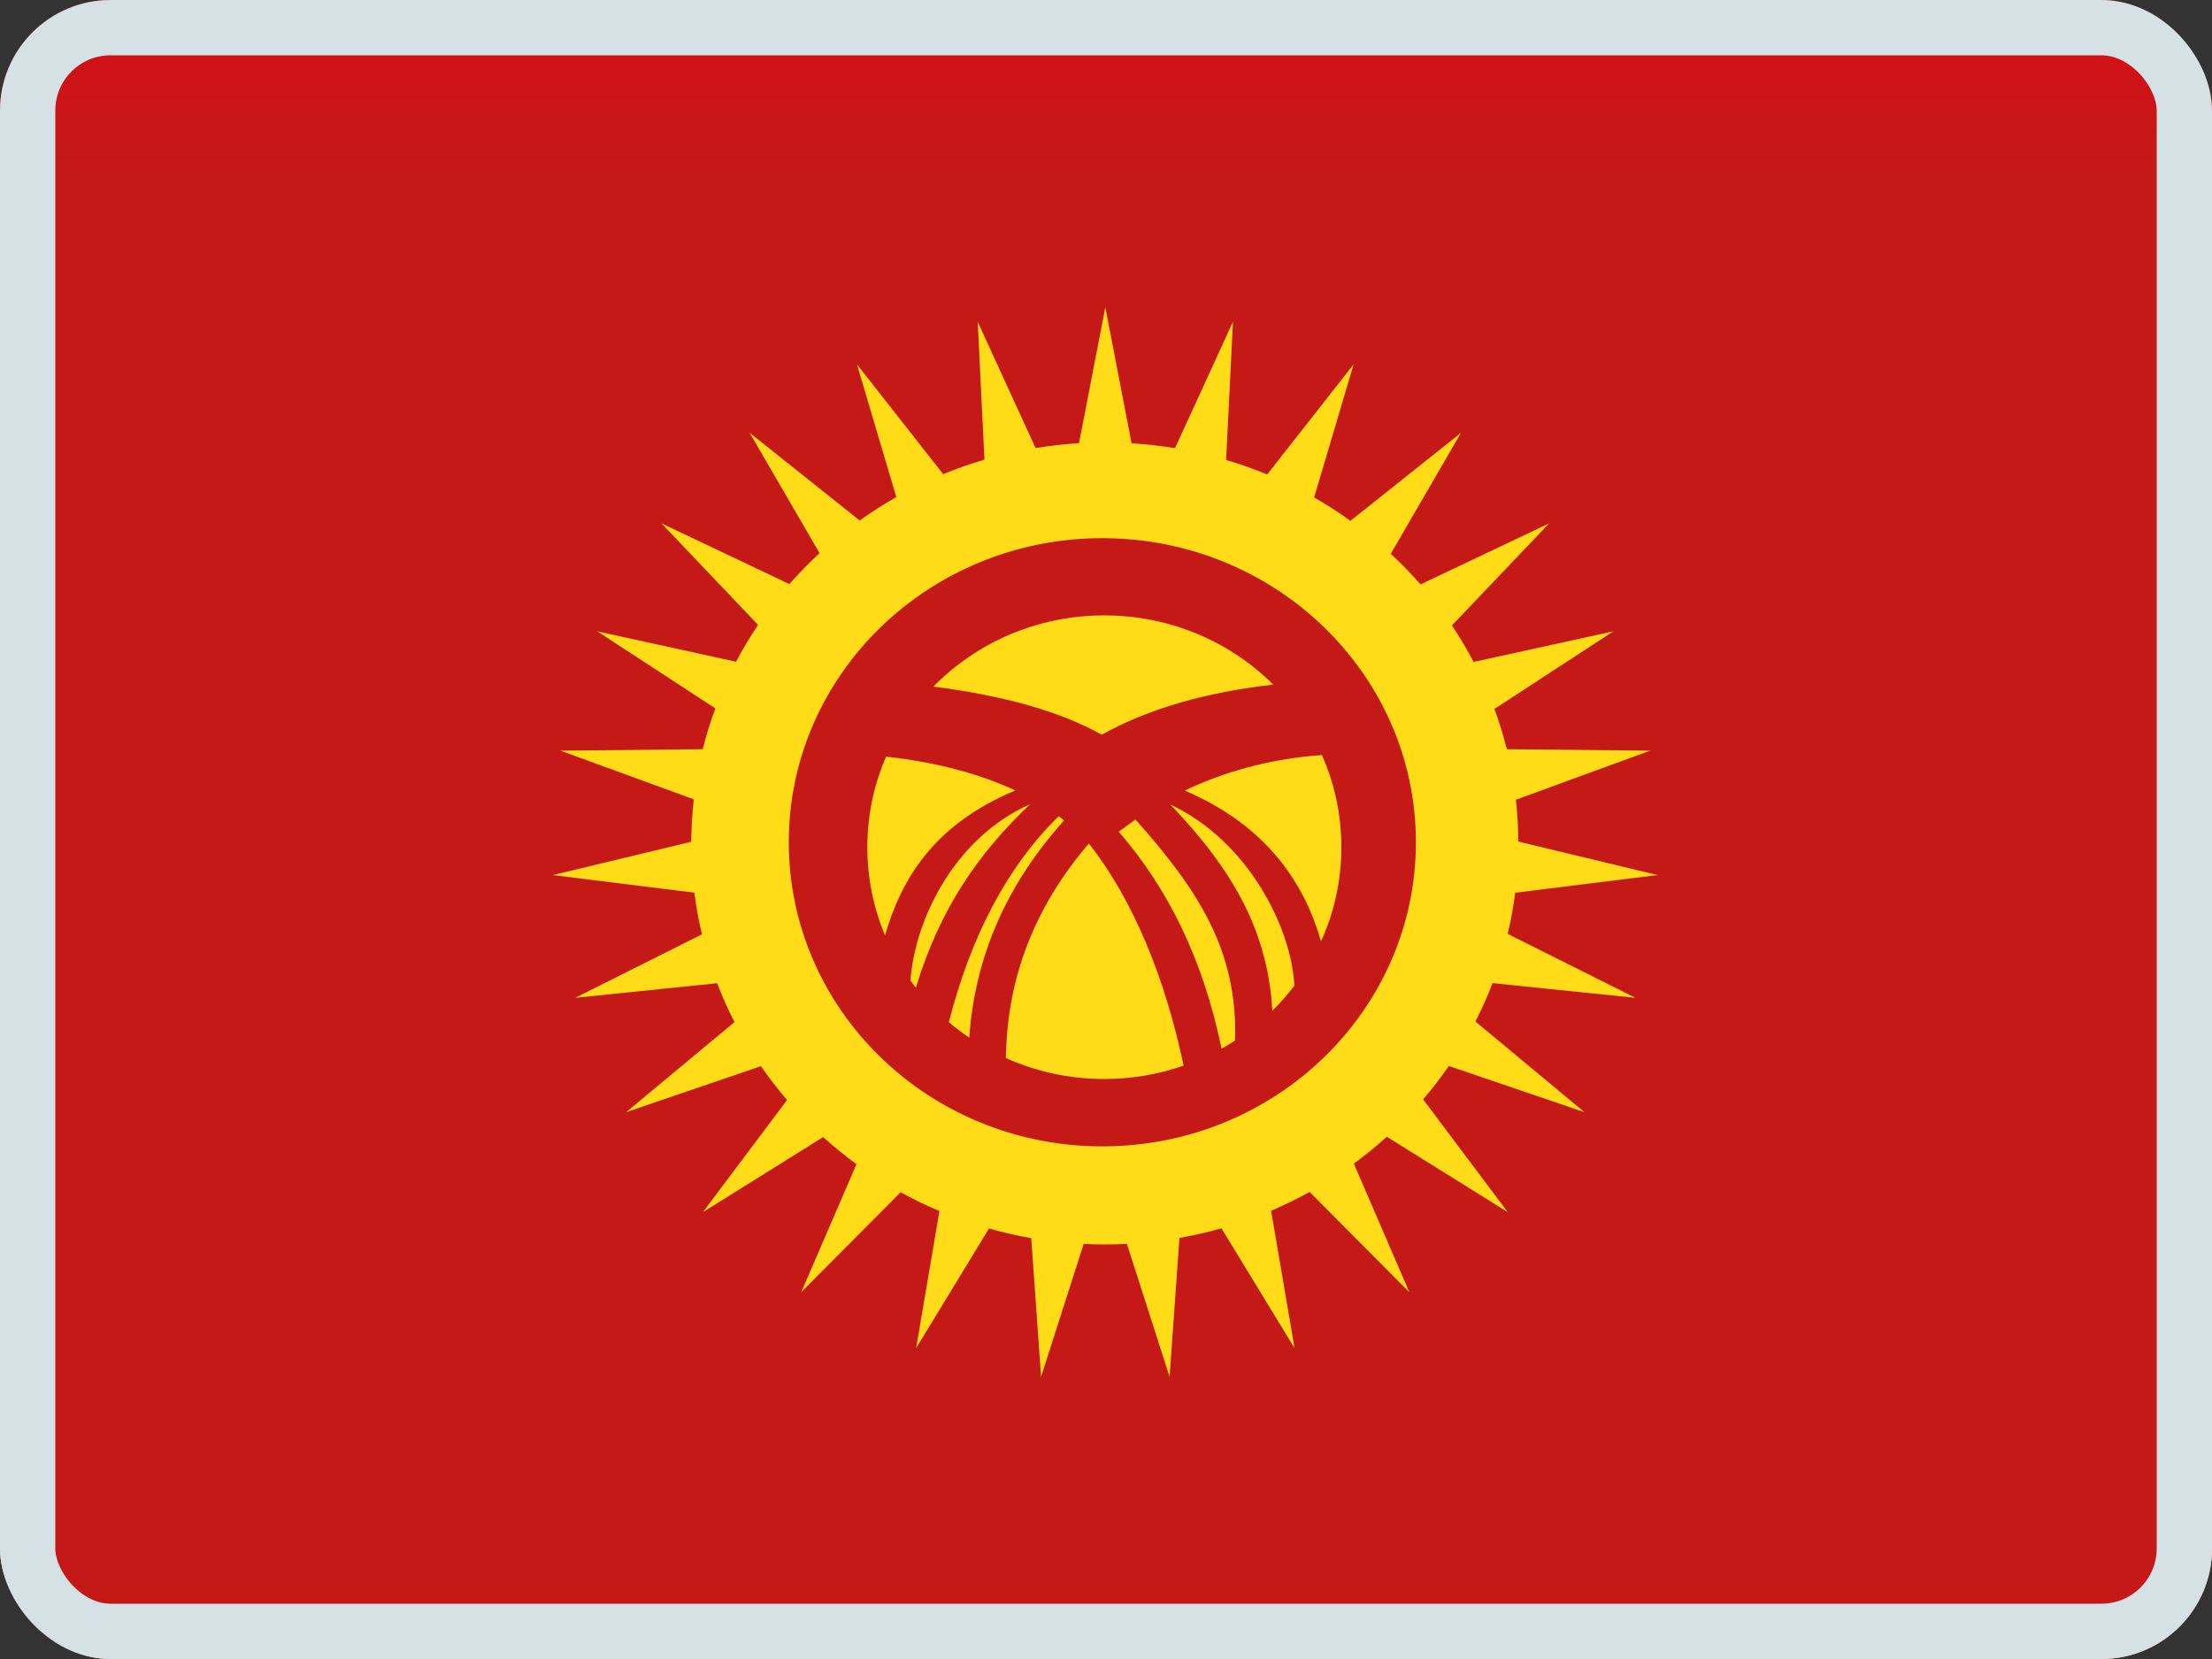
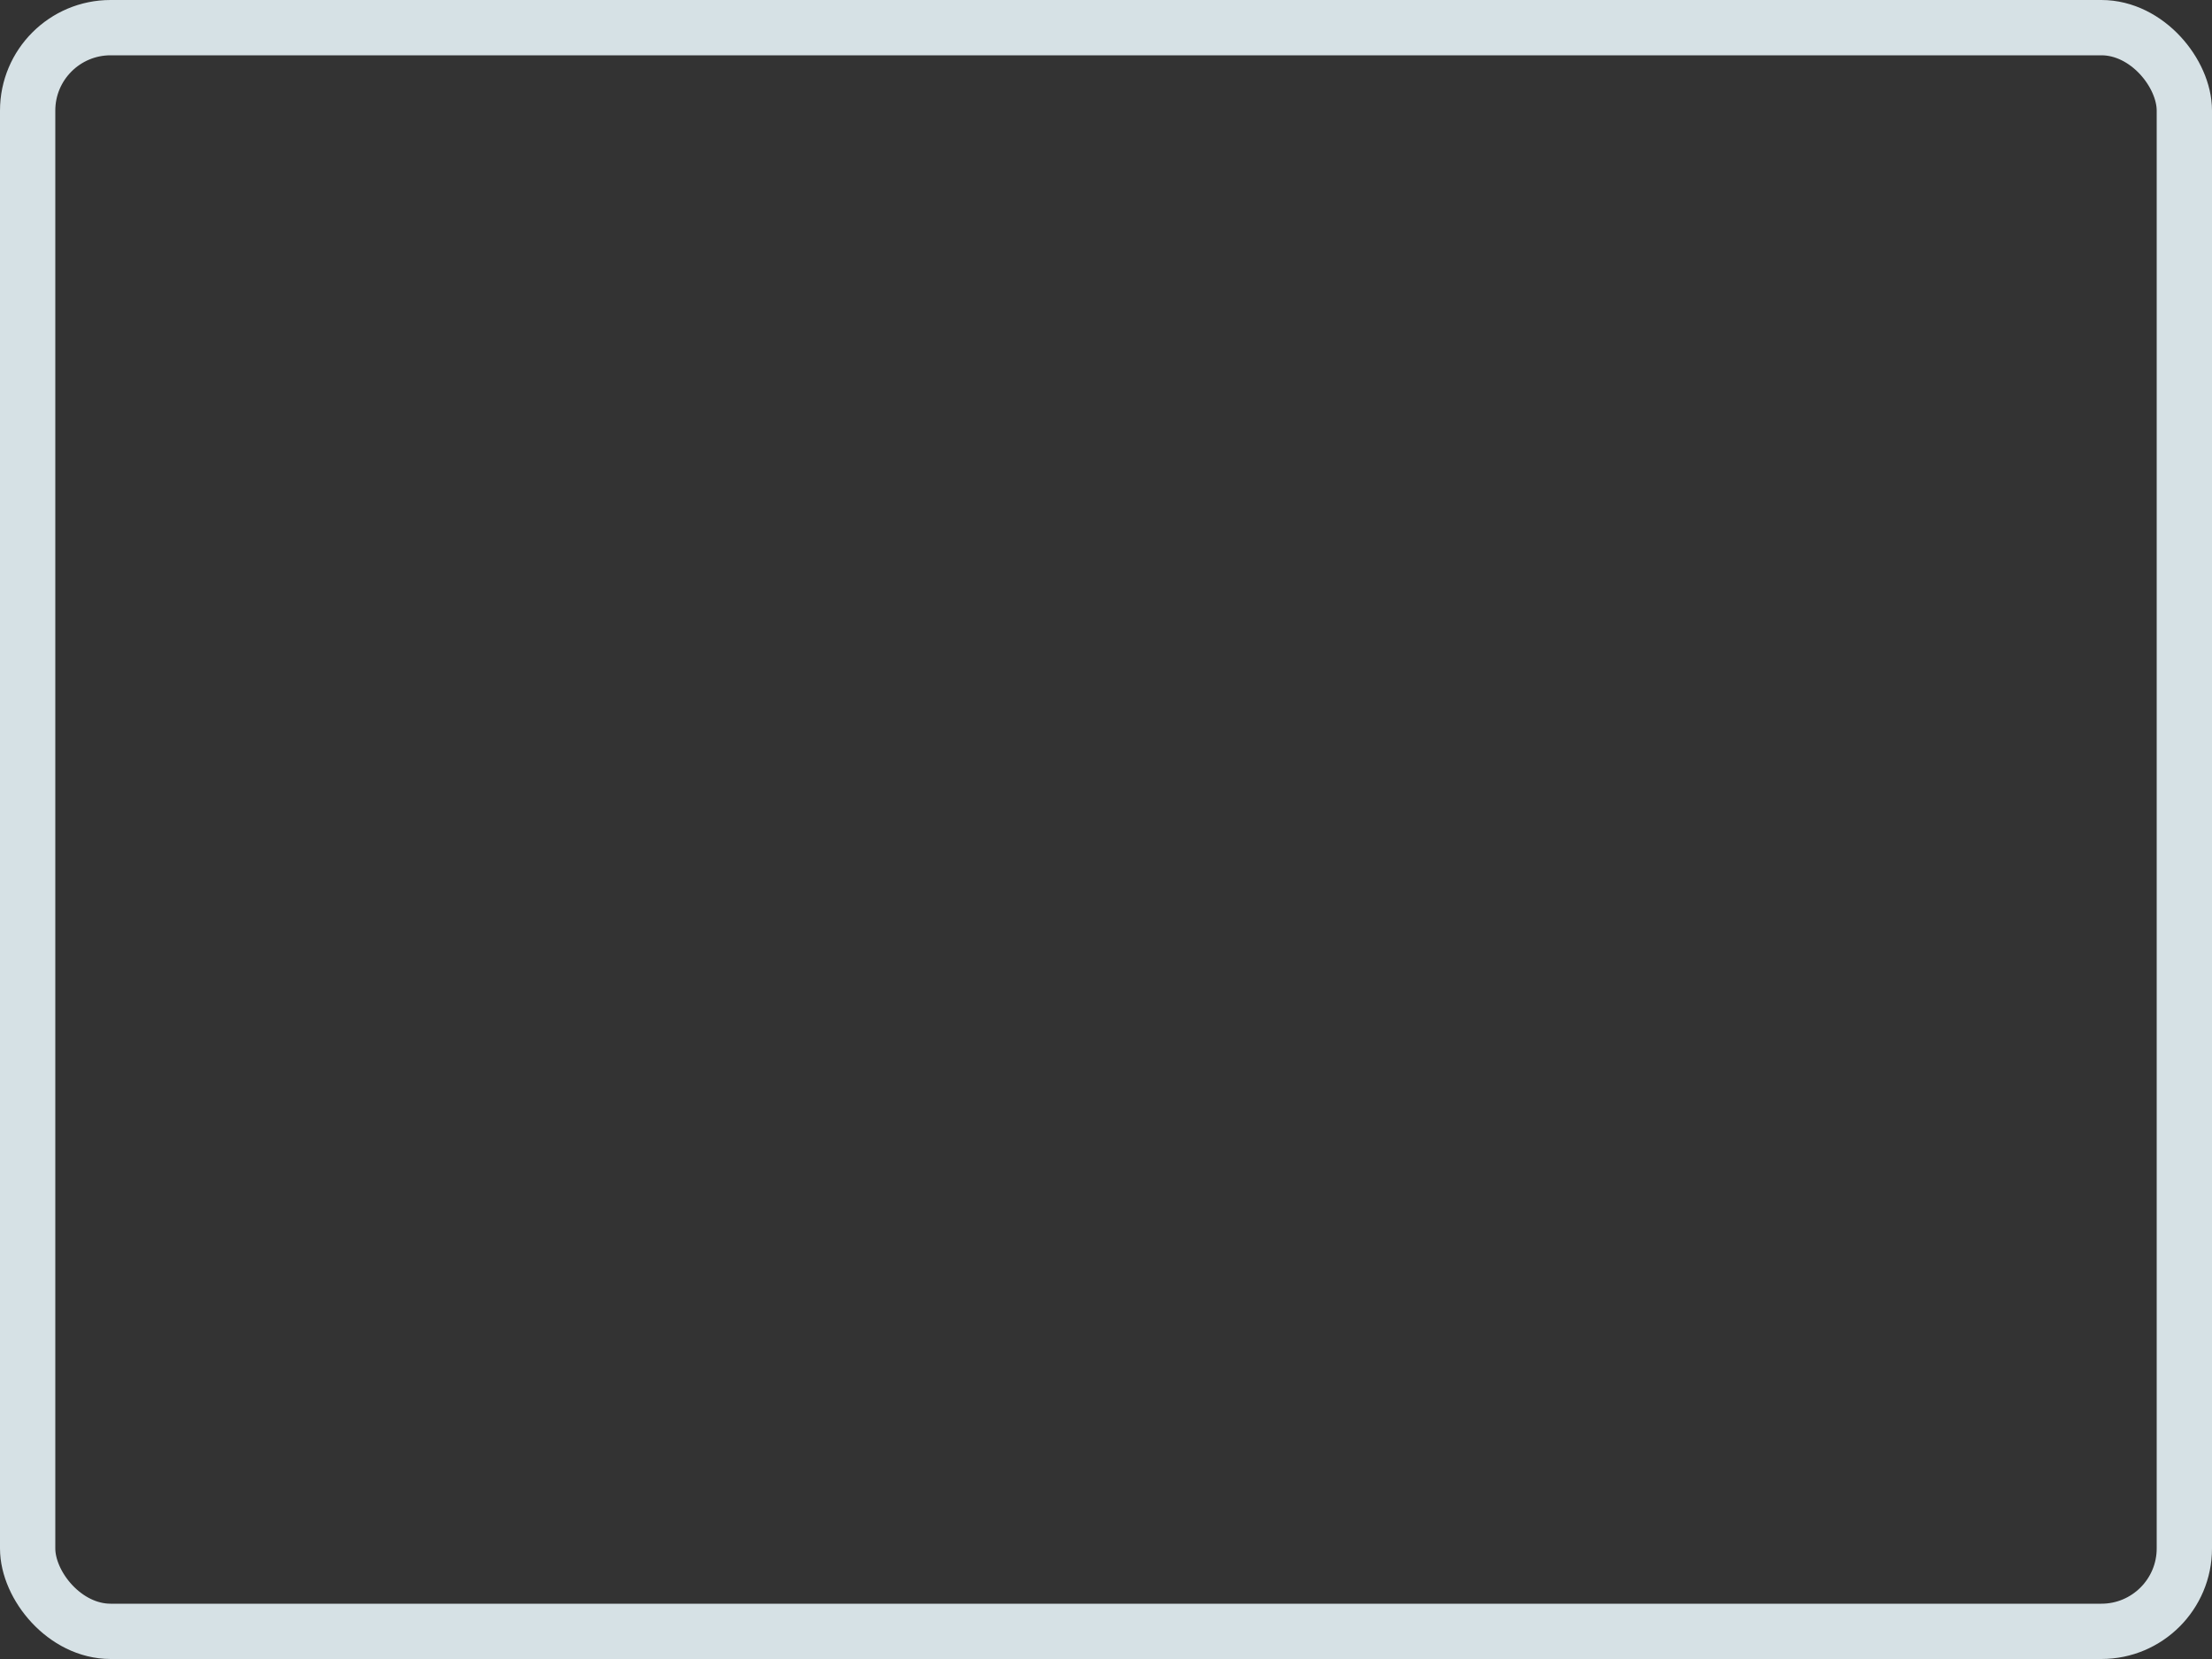
<svg xmlns="http://www.w3.org/2000/svg" width="20" height="15" viewBox="0 0 20 15" fill="none">
  <rect x="0" y="0" width="20" height="15" fill="#333333" stroke="none" />
  <g clip-path="url(#clip0_158_7378)">
    <mask id="mask0_158_7378" style="mask-type:luminance" maskUnits="userSpaceOnUse" x="-1" y="-1" width="21" height="16">
      <rect x="-1" y="-1" width="21" height="16" fill="white" />
    </mask>
    <g mask="url(#mask0_158_7378)">
      <path fill-rule="evenodd" clip-rule="evenodd" d="M-1 -1V15H20V-1H-1Z" fill="#AF0100" />
      <mask id="mask1_158_7378" style="mask-type:luminance" maskUnits="userSpaceOnUse" x="-1" y="-1" width="21" height="16">
        <path fill-rule="evenodd" clip-rule="evenodd" d="M-1 -1V15H20V-1H-1Z" fill="white" />
      </mask>
      <g mask="url(#mask1_158_7378)">
-         <path fill-rule="evenodd" clip-rule="evenodd" d="M-1 -1V4.333H20V-1H-1Z" fill="#3CA5D9" />
+         <path fill-rule="evenodd" clip-rule="evenodd" d="M-1 -1V4.333V-1H-1Z" fill="#3CA5D9" />
        <path fill-rule="evenodd" clip-rule="evenodd" d="M-1 9.666V15H20V9.666H-1Z" fill="#73BE4A" />
        <path fill-rule="evenodd" clip-rule="evenodd" d="M10.248 9.016C9.364 8.809 8.588 8.036 8.597 7C8.606 6.03 9.167 5.245 10.14 5.022C11.112 4.799 12.12 5.223 12.12 5.223C11.852 4.618 10.919 4.193 10.154 4.195C8.73 4.199 7.21 5.304 7.195 6.99C7.18 8.739 8.818 9.733 10.26 9.729C11.416 9.726 11.965 8.971 12.079 8.649C12.079 8.649 11.132 9.223 10.248 9.016ZM10.824 7.947L11.596 7.402L12.367 7.947L12.095 7.033L12.844 6.456L11.904 6.437L11.596 5.535L11.287 6.437L10.347 6.456L11.096 7.033L10.824 7.947Z" fill="#F7FCFF" />
      </g>
    </g>
    <g clip-path="url(#clip1_158_7378)">
      <path d="M0 0H20V7.5H0V0Z" fill="#E70011" />
      <path d="M0 7.5H20V15H0V7.5Z" fill="white" />
      <mask id="mask2_158_7378" style="mask-type:luminance" maskUnits="userSpaceOnUse" x="0" y="0" width="20" height="15">
        <rect y="0.333" width="20" height="14.667" fill="white" />
      </mask>
      <g mask="url(#mask2_158_7378)">
        <path fill-rule="evenodd" clip-rule="evenodd" d="M0 0.333V15H20V0.333H0Z" fill="#C51918" />
        <mask id="mask3_158_7378" style="mask-type:luminance" maskUnits="userSpaceOnUse" x="0" y="0" width="20" height="15">
          <path fill-rule="evenodd" clip-rule="evenodd" d="M0 0.333V15H20V0.333H0Z" fill="white" />
        </mask>
        <g mask="url(#mask3_158_7378)">
          <path fill-rule="evenodd" clip-rule="evenodd" d="M9.989 11.252C10.056 11.252 10.123 11.25 10.189 11.247L10.575 12.449L10.664 11.193C10.793 11.17 10.92 11.141 11.044 11.106L11.705 12.19L11.493 10.947C11.613 10.896 11.729 10.839 11.841 10.777L12.743 11.684L12.241 10.521C12.345 10.445 12.444 10.364 12.539 10.278L13.633 10.96L12.867 9.94C12.95 9.844 13.028 9.742 13.1 9.638L14.326 10.056L13.34 9.236C13.398 9.123 13.45 9.008 13.495 8.889L14.787 9.022L13.632 8.444C13.661 8.322 13.684 8.198 13.7 8.072L14.988 7.912L13.728 7.609C13.727 7.481 13.72 7.355 13.706 7.231L14.921 6.787L13.624 6.774C13.593 6.65 13.556 6.529 13.512 6.41L14.588 5.708L13.324 5.985C13.264 5.871 13.199 5.761 13.128 5.655L14.007 4.732L12.844 5.284C12.759 5.187 12.669 5.095 12.575 5.007L13.21 3.913L12.21 4.709C12.105 4.633 11.995 4.563 11.882 4.498L12.239 3.294L11.457 4.29C11.337 4.24 11.213 4.196 11.086 4.159L11.148 2.909L10.624 4.052C10.495 4.031 10.364 4.016 10.231 4.008L9.994 2.778L9.756 4.007C9.623 4.015 9.492 4.03 9.363 4.051L8.84 2.909L8.901 4.156C8.774 4.194 8.649 4.237 8.528 4.287L7.748 3.294L8.104 4.494C7.99 4.559 7.879 4.629 7.773 4.706L6.778 3.913L7.41 5.001C7.314 5.09 7.223 5.183 7.137 5.281L5.981 4.732L6.854 5.65C6.782 5.757 6.716 5.868 6.655 5.983L5.4 5.708L6.468 6.405C6.423 6.525 6.385 6.649 6.354 6.774L5.067 6.787L6.273 7.227C6.259 7.353 6.251 7.481 6.25 7.611L4.999 7.912L6.278 8.071C6.294 8.199 6.317 8.325 6.347 8.448L5.201 9.022L6.484 8.89C6.53 9.01 6.582 9.127 6.641 9.241L5.661 10.056L6.88 9.64C6.953 9.746 7.032 9.848 7.116 9.946L6.355 10.96L7.443 10.281C7.539 10.368 7.64 10.45 7.744 10.526L7.244 11.684L8.143 10.78C8.256 10.842 8.373 10.899 8.494 10.95L8.283 12.19L8.942 11.108C9.067 11.143 9.194 11.172 9.324 11.195L9.413 12.449L9.798 11.247C9.862 11.25 9.925 11.252 9.989 11.252ZM12.802 7.615C12.802 9.134 11.532 10.365 9.967 10.365C8.401 10.365 7.132 9.134 7.132 7.615C7.132 6.097 8.401 4.866 9.967 4.866C11.532 4.866 12.802 6.097 12.802 7.615ZM11.944 8.511C12.063 8.251 12.128 7.963 12.128 7.66C12.128 7.364 12.066 7.082 11.952 6.827C11.463 6.861 11.049 6.987 10.712 7.148C11.459 7.467 11.796 7.993 11.944 8.511ZM11.703 8.913C11.642 8.993 11.575 9.068 11.504 9.139C11.463 8.417 11.148 7.867 10.582 7.274C11.283 7.602 11.678 8.387 11.703 8.913ZM11.167 9.408C11.127 9.434 11.087 9.458 11.045 9.482C10.877 8.671 10.559 8.031 10.115 7.52L10.223 7.441C10.237 7.43 10.251 7.42 10.266 7.409C10.834 8.047 11.192 8.595 11.167 9.408ZM9.985 9.756C10.237 9.756 10.478 9.713 10.702 9.635C10.539 8.864 10.255 8.146 9.845 7.627C9.354 8.199 9.104 8.844 9.095 9.567C9.366 9.688 9.667 9.756 9.985 9.756ZM9.573 7.379C9.59 7.392 9.606 7.405 9.621 7.418C9.099 7.999 8.813 8.655 8.764 9.382C8.7 9.339 8.638 9.292 8.579 9.242C8.776 8.473 9.103 7.838 9.573 7.379ZM8.012 6.841C8.503 6.895 8.891 7.012 9.181 7.147C8.44 7.455 8.149 7.951 8.002 8.457C7.899 8.211 7.842 7.942 7.842 7.66C7.842 7.369 7.902 7.093 8.012 6.841ZM8.281 8.931C8.264 8.909 8.248 8.888 8.232 8.866C8.269 8.335 8.615 7.582 9.314 7.271C8.845 7.716 8.495 8.222 8.281 8.931ZM8.439 6.208C8.829 5.811 9.378 5.564 9.985 5.564C10.583 5.564 11.124 5.804 11.513 6.19C10.901 6.259 10.382 6.409 9.961 6.643C9.585 6.432 9.078 6.29 8.439 6.208Z" fill="#FFDC17" />
        </g>
      </g>
    </g>
  </g>
  <rect x="0.25" y="0.25" width="19.5" height="14.5" rx="0.75" stroke="#D6E1E5" stroke-width="0.5" />
  <defs>
    <clipPath id="clip0_158_7378">
-       <rect width="20" height="15" rx="1" fill="white" />
-     </clipPath>
+       </clipPath>
    <clipPath id="clip1_158_7378">
      <rect width="20" height="15" fill="white" />
    </clipPath>
  </defs>
</svg>